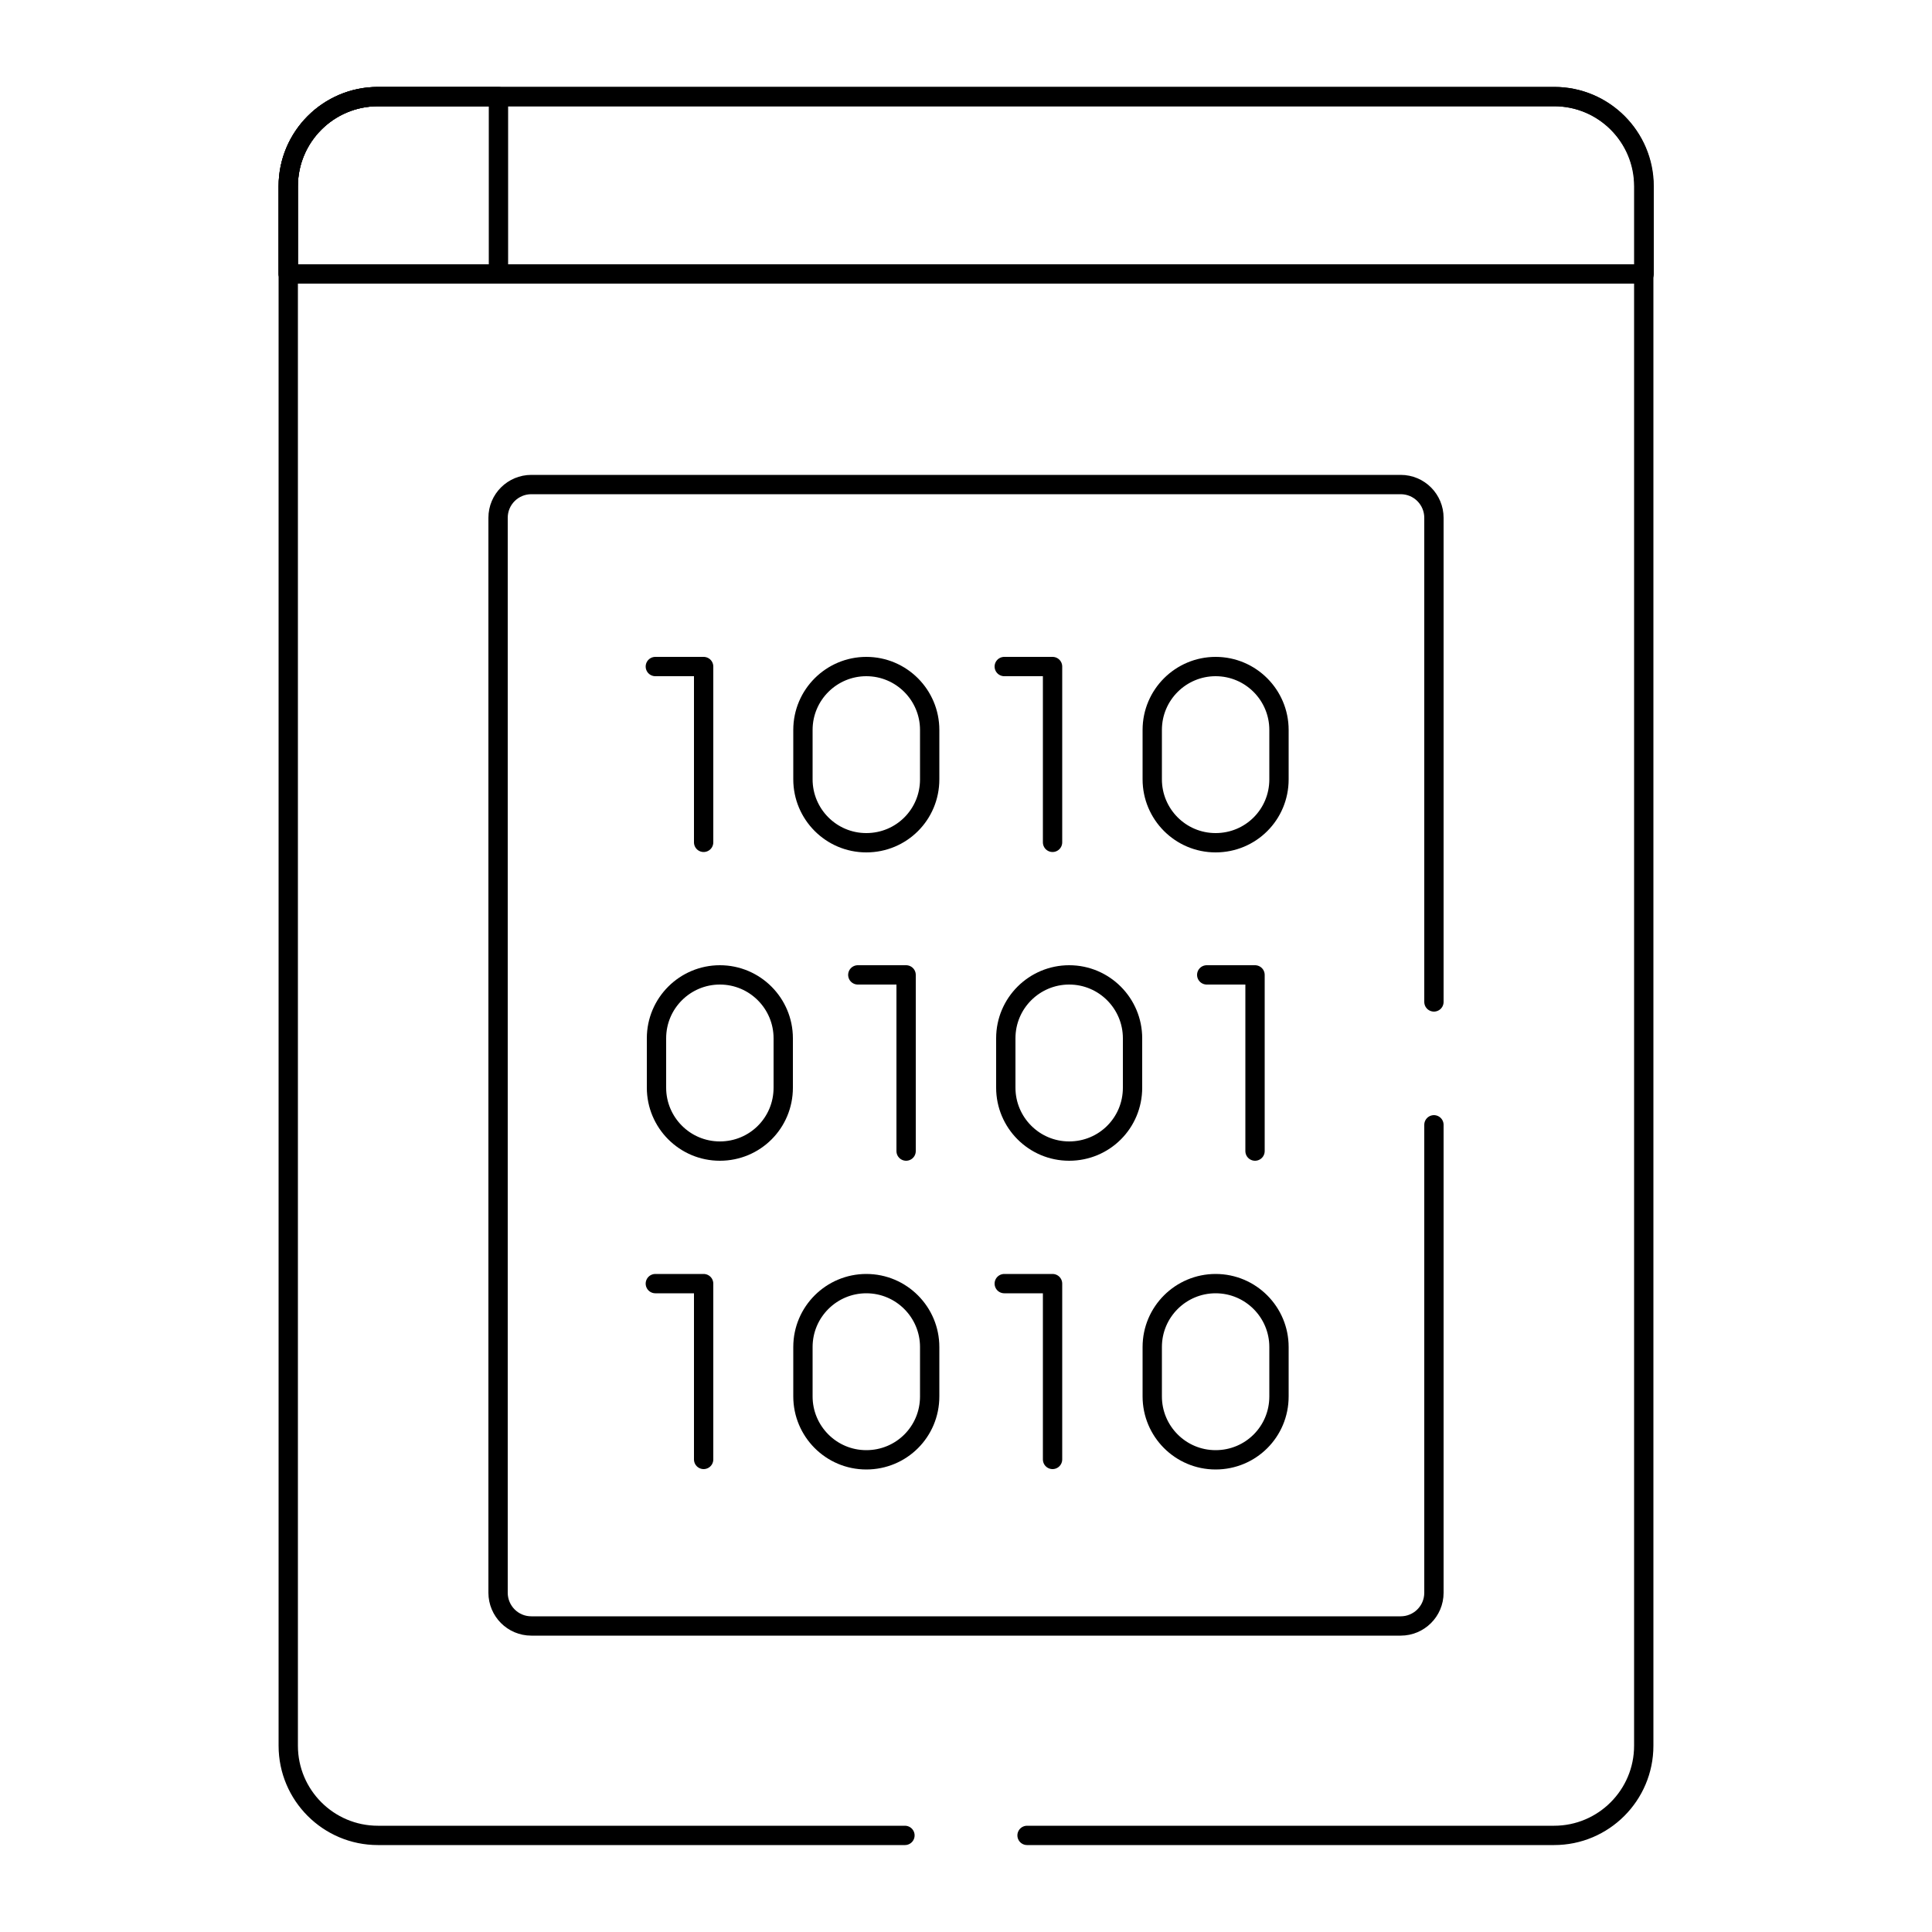
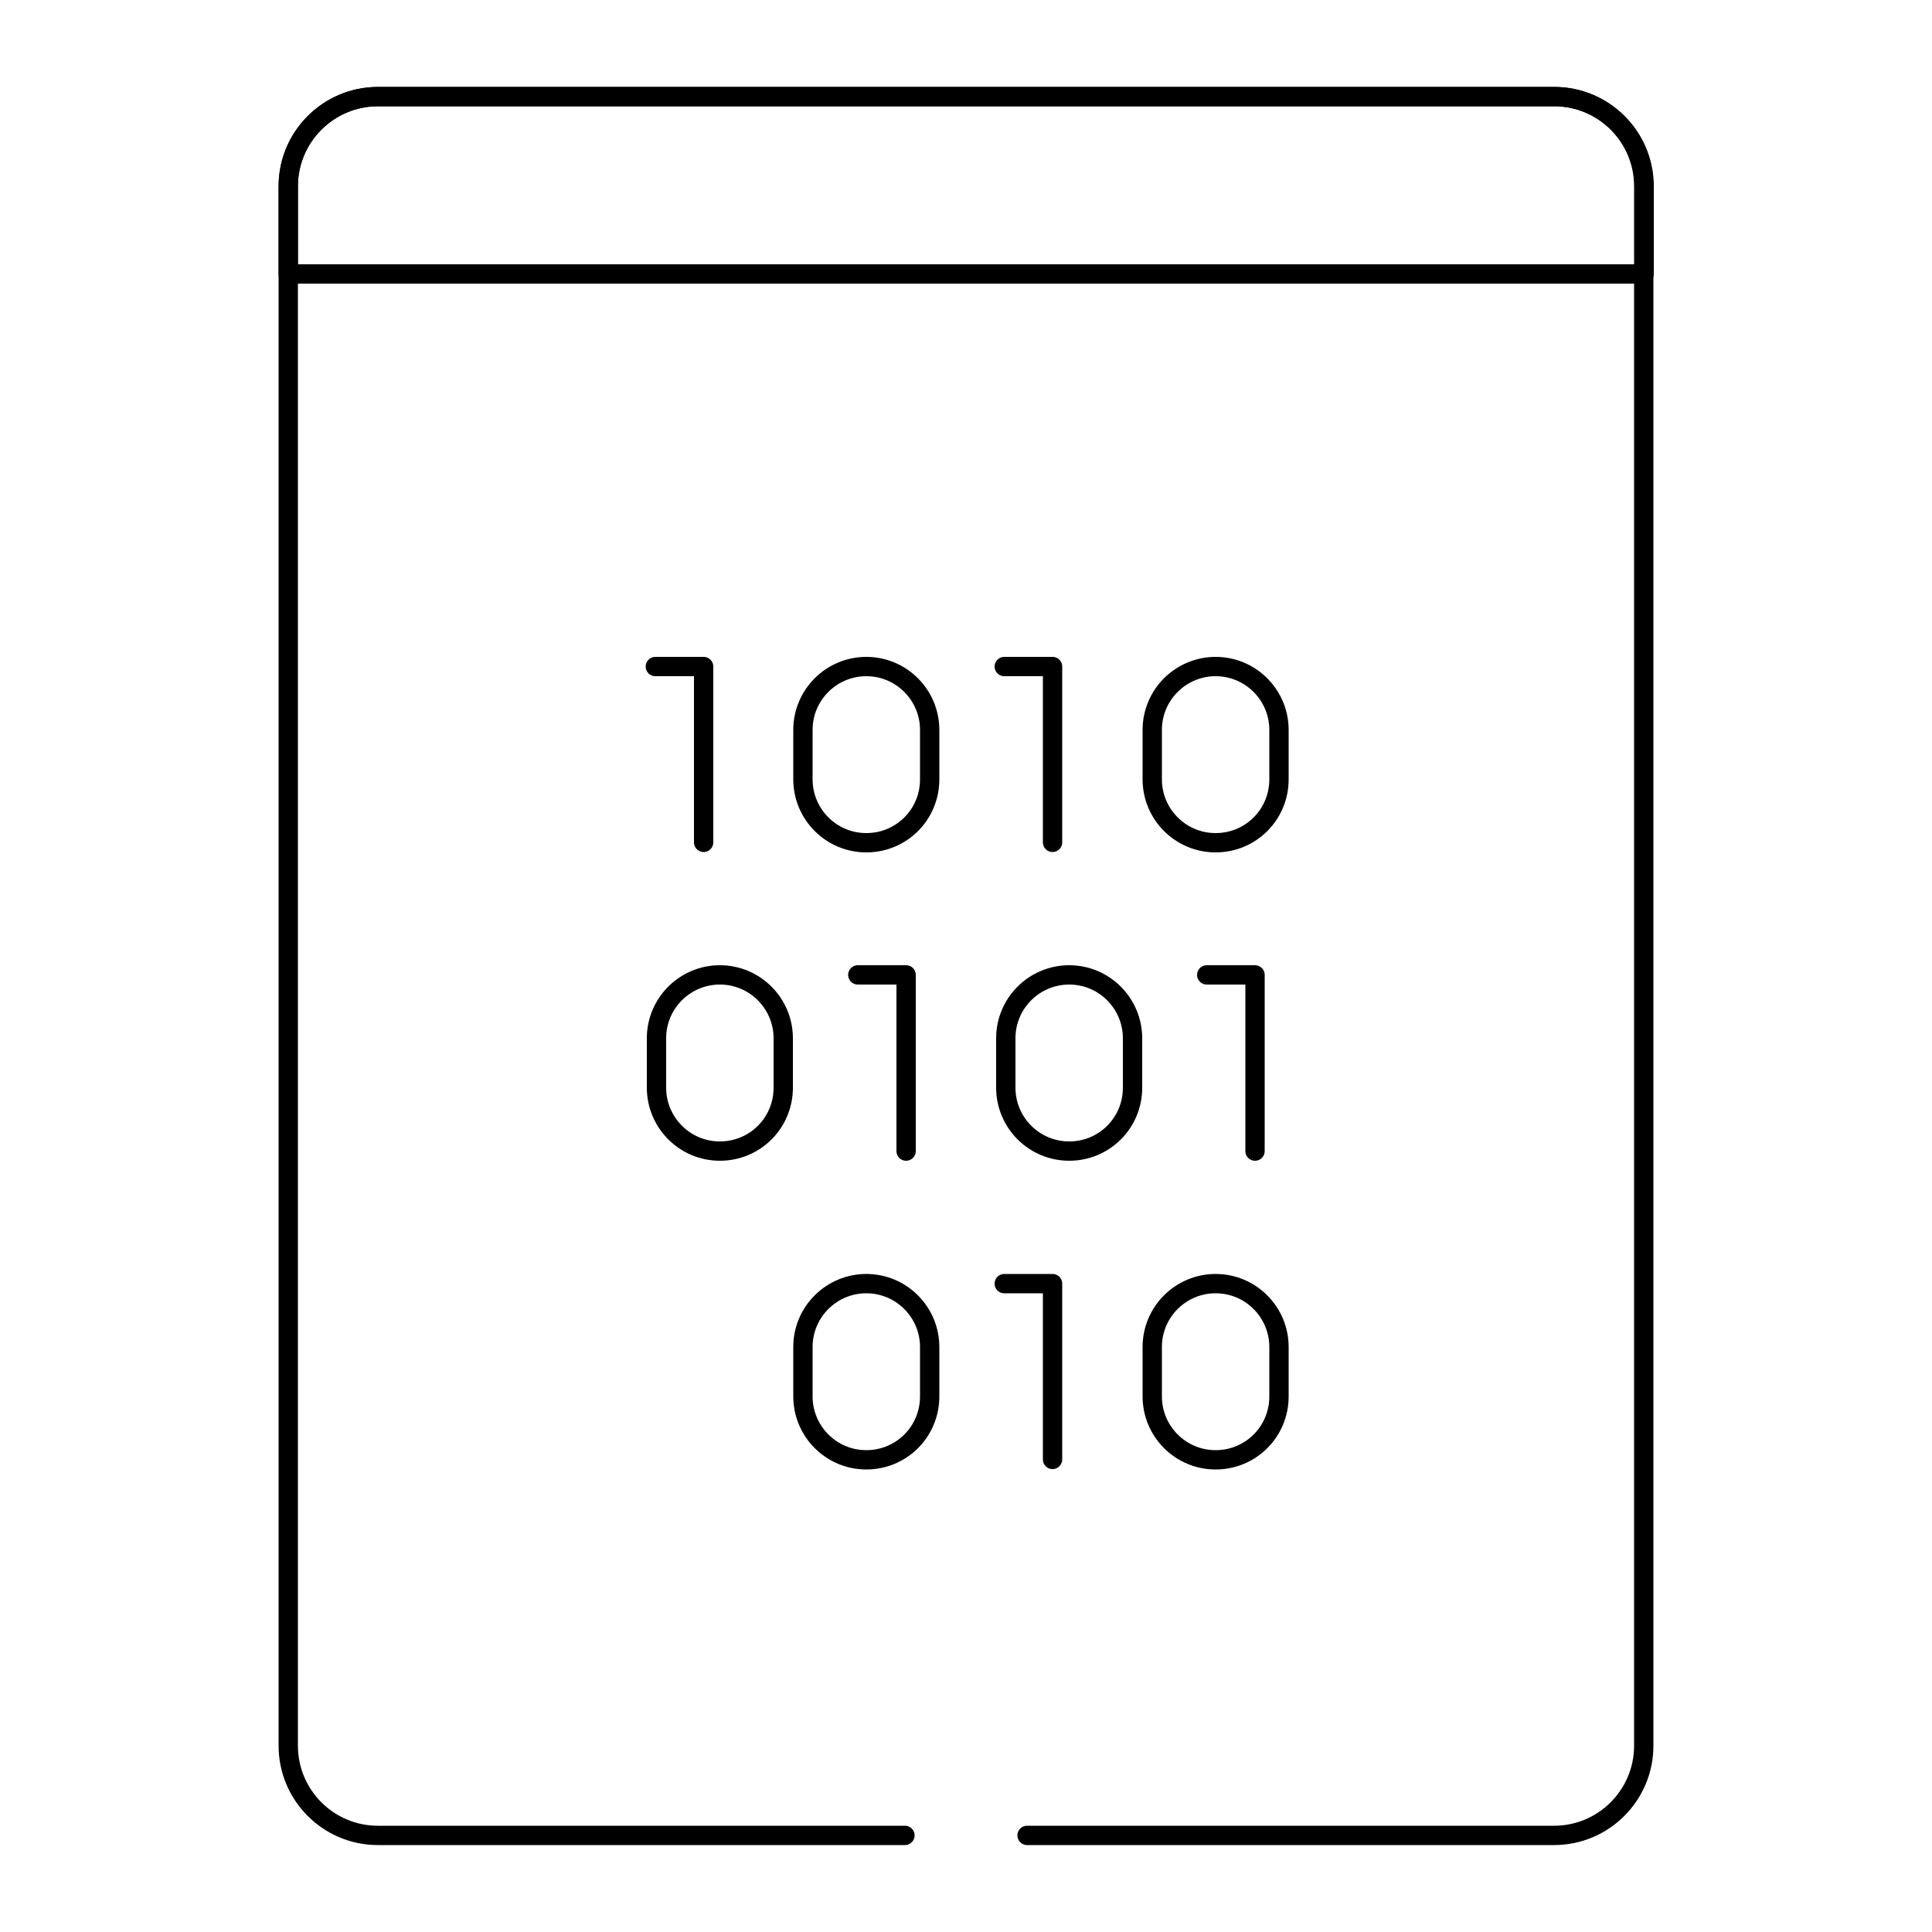
<svg xmlns="http://www.w3.org/2000/svg" id="Layer_1" data-name="Layer 1" viewBox="0 0 50 50">
  <defs>
    <style>
      .cls-1 {
        fill: none;
        stroke: #000;
        stroke-linecap: round;
        stroke-linejoin: round;
        stroke-width: .5px;
      }
    </style>
  </defs>
  <path class="cls-1" d="M40.22,2.5H9.78c-1.28,0-2.32,1.04-2.32,2.32v2.27h35.09v-2.27c0-1.28-1.04-2.32-2.32-2.32Z" />
-   <path class="cls-1" d="M12.89,2.5h-3.11c-1.28,0-2.32,1.04-2.32,2.32v2.27h5.44V2.5h0Z" />
  <polyline class="cls-1" points="16.96 17.25 18.21 17.25 18.21 21.8" />
  <path class="cls-1" d="M22.42,17.25c-.9,0-1.64.73-1.64,1.64v1.28c0,.9.73,1.64,1.64,1.64s1.64-.73,1.64-1.64v-1.28c0-.9-.73-1.64-1.64-1.64Z" />
  <polyline class="cls-1" points="25.99 17.25 27.24 17.25 27.24 21.8" />
  <path class="cls-1" d="M31.46,17.25c-.9,0-1.64.73-1.64,1.64v1.28c0,.9.73,1.64,1.64,1.64s1.64-.73,1.64-1.64v-1.28c0-.9-.73-1.64-1.64-1.64Z" />
  <path class="cls-1" d="M18.63,25.23c-.9,0-1.64.73-1.64,1.64v1.28c0,.9.73,1.64,1.64,1.64s1.64-.73,1.64-1.64v-1.28c0-.9-.73-1.64-1.64-1.64Z" />
  <polyline class="cls-1" points="22.2 25.23 23.45 25.23 23.45 29.79" />
  <polyline class="cls-1" points="31.23 25.23 32.48 25.23 32.48 29.79" />
  <path class="cls-1" d="M27.67,25.23c-.9,0-1.64.73-1.64,1.64v1.28c0,.9.73,1.64,1.64,1.64s1.64-.73,1.64-1.64v-1.28c0-.9-.73-1.64-1.64-1.64Z" />
-   <polyline class="cls-1" points="16.96 33.22 18.21 33.22 18.21 37.77" />
  <path class="cls-1" d="M22.42,33.22c-.9,0-1.64.73-1.64,1.64v1.28c0,.9.73,1.64,1.64,1.64s1.64-.73,1.64-1.64v-1.28c0-.9-.73-1.64-1.64-1.64Z" />
  <polyline class="cls-1" points="25.99 33.22 27.24 33.22 27.24 37.77" />
  <path class="cls-1" d="M31.46,33.22c-.9,0-1.64.73-1.64,1.64v1.28c0,.9.73,1.64,1.64,1.64s1.64-.73,1.64-1.64v-1.28c0-.9-.73-1.64-1.64-1.64Z" />
  <path class="cls-1" d="M26.58,47.5h13.64c1.28,0,2.32-1.04,2.32-2.32V4.82c0-1.28-1.04-2.32-2.32-2.32H9.78c-1.28,0-2.32,1.04-2.32,2.32v40.36c0,1.28,1.04,2.32,2.32,2.32h13.64" />
-   <path class="cls-1" d="M37.11,25.93v-12.53c0-.47-.38-.86-.86-.86H13.75c-.47,0-.86.38-.86.86v27.82c0,.47.38.86.86.86h22.5c.47,0,.86-.38.86-.86v-12.11" />
</svg>